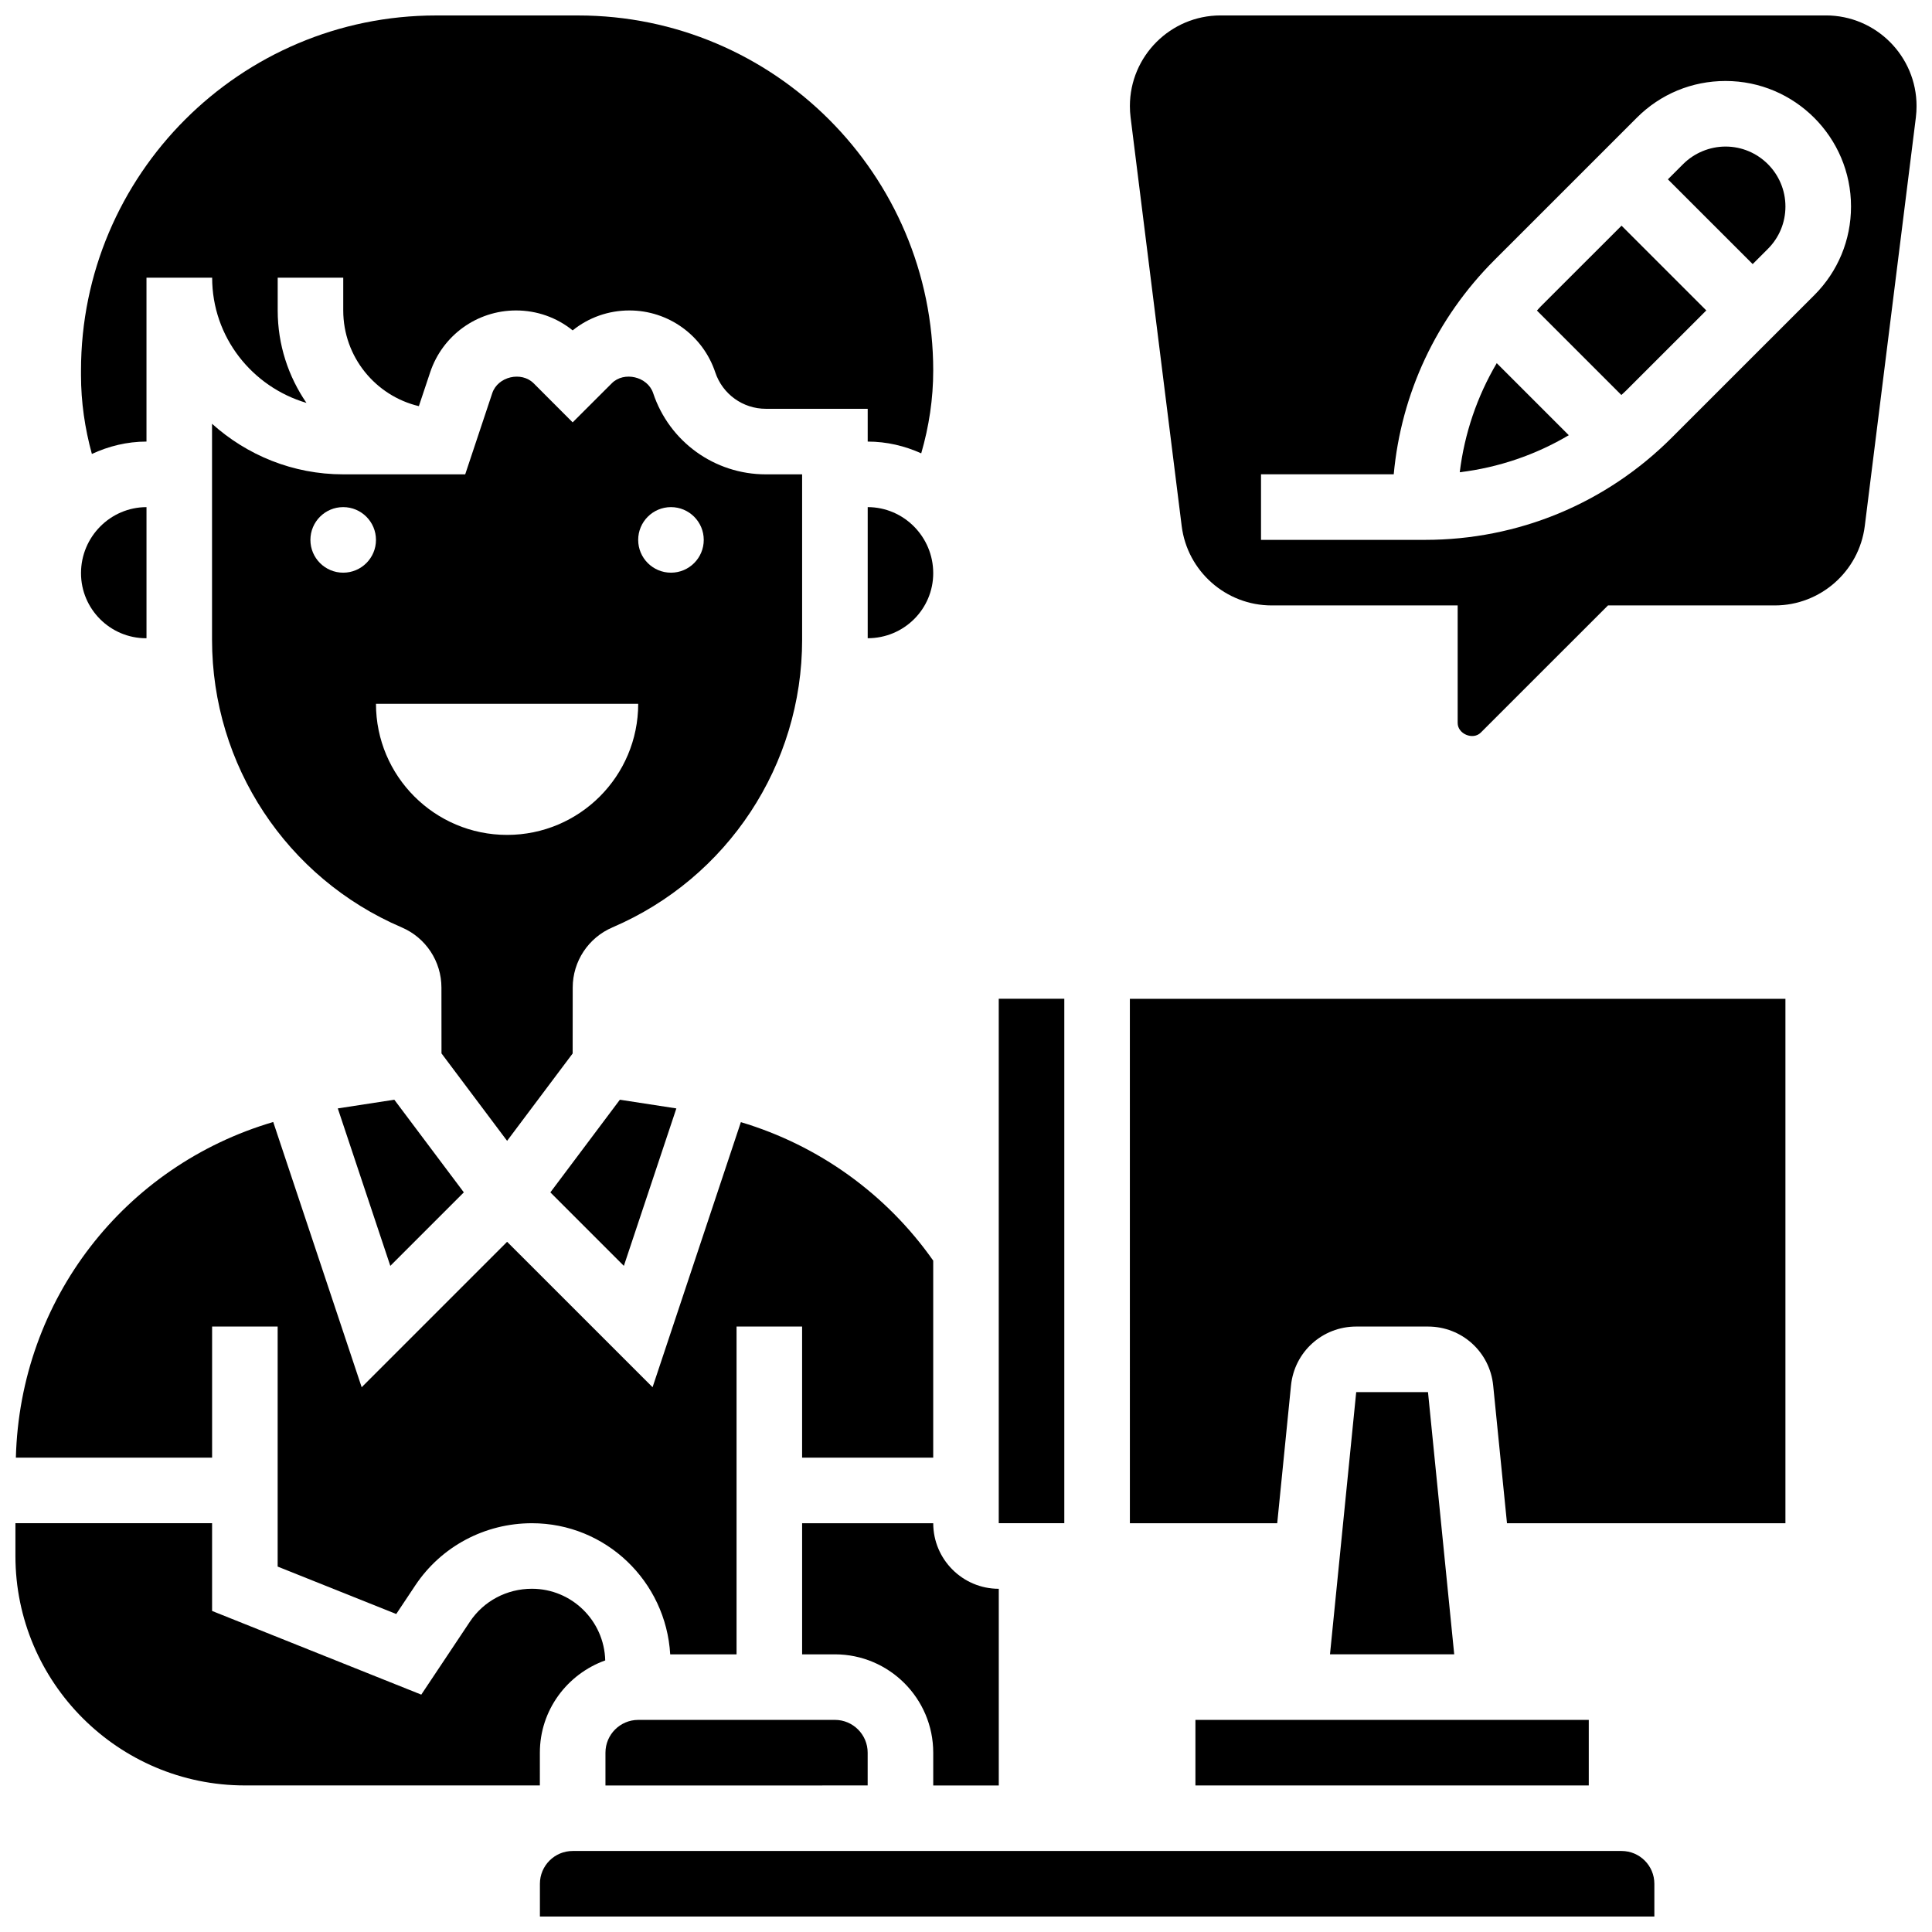
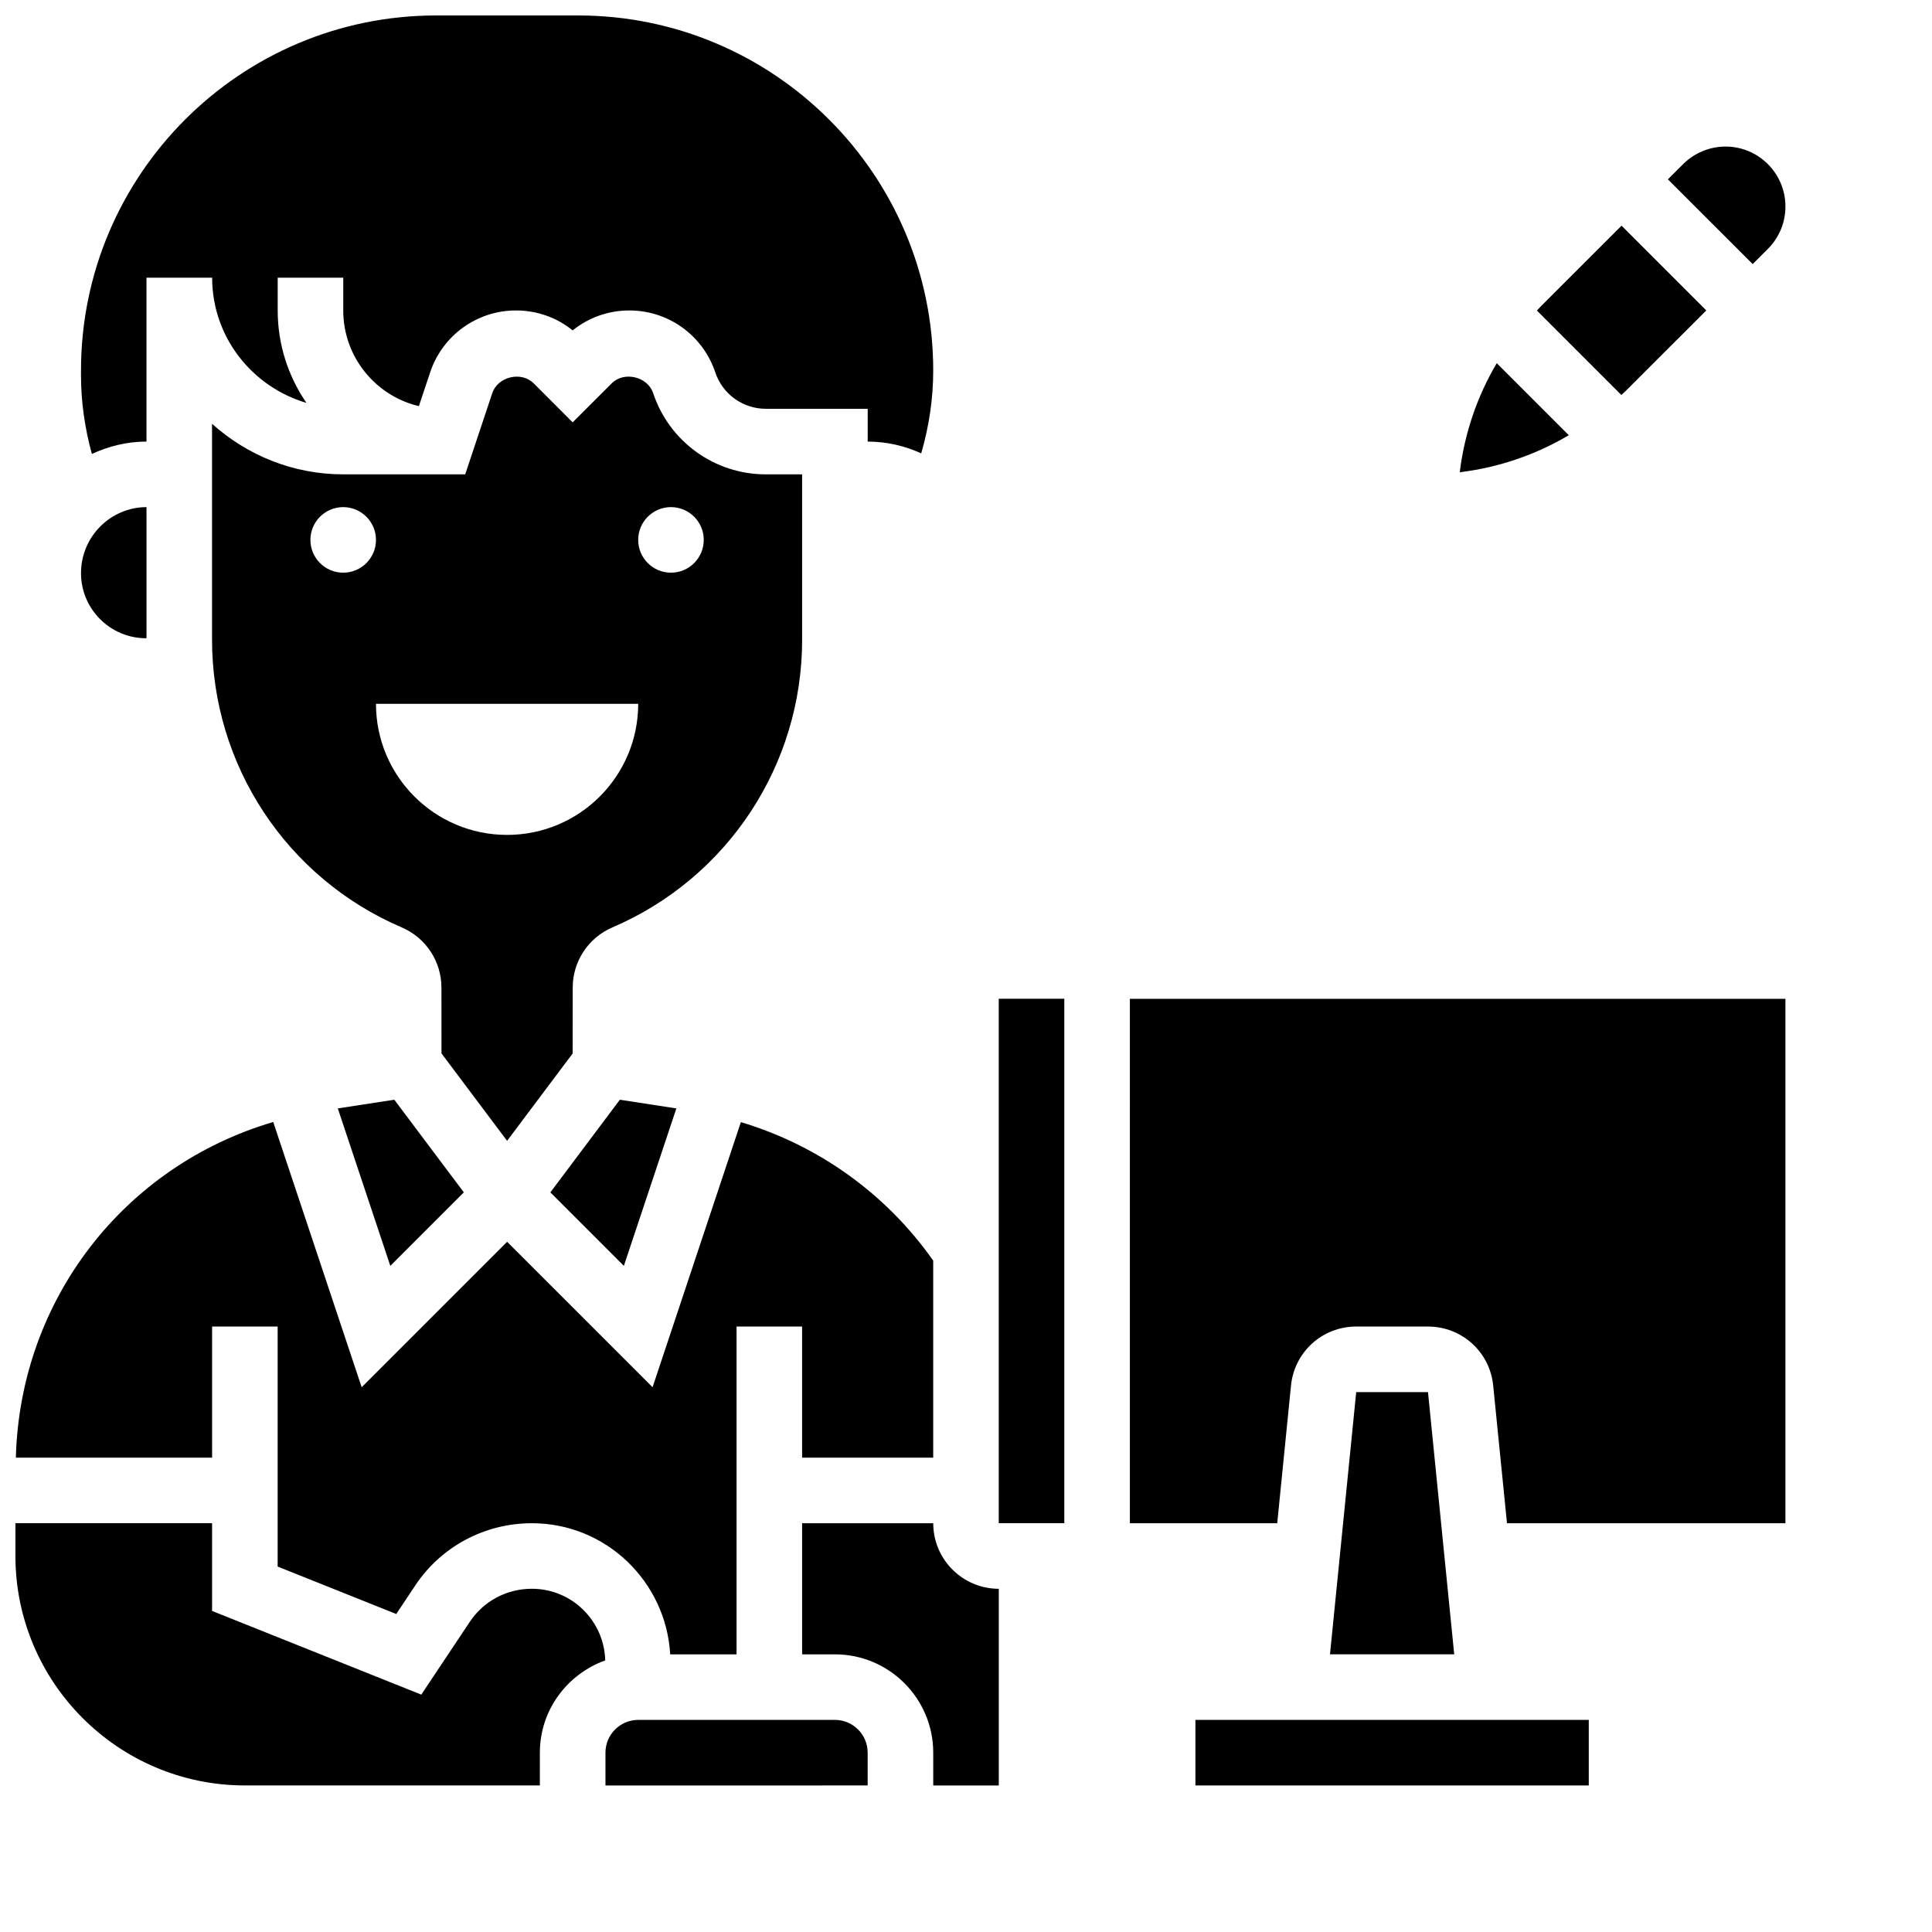
<svg xmlns="http://www.w3.org/2000/svg" width="800px" height="800px" version="1.1" viewBox="144 144 512 512">
  <defs>
    <clipPath id="e">
-       <path d="m443 148.09h208.9v191.91h-208.9z" />
-     </clipPath>
+       </clipPath>
    <clipPath id="d">
      <path d="m165 148.09h227v116.91h-227z" />
    </clipPath>
    <clipPath id="c">
      <path d="m148.09 547h156.91v71h-156.91z" />
    </clipPath>
    <clipPath id="b">
      <path d="m148.09 441h243.91v142h-243.91z" />
    </clipPath>
    <clipPath id="a">
-       <path d="m287 634h296v17.902h-296z" />
-     </clipPath>
+       </clipPath>
  </defs>
  <path d="m530.85 269.15c10.277-1.25 20.074-4.594 28.898-9.816l-19.094-19.094c-5.203 8.824-8.547 18.625-9.805 28.91z" />
  <path d="m552.31 225.21c-0.355 0.355-0.66 0.738-1.008 1.094l22.375 22.375c0.355-0.348 0.746-0.66 1.094-1.016l21.414-21.395-22.461-22.461z" />
  <path d="m601.28 182.84c-4.18 0-8.27 1.695-11.23 4.648l-4.039 4.039 22.465 22.461 4.039-4.039c2.996-2.996 4.644-6.984 4.644-11.223 0-8.766-7.121-15.887-15.879-15.887z" />
  <g clip-path="url(#e)">
    <path d="m627.88 148.09h-160.42c-13.254 0-24.027 10.781-24.027 24.027 0 0.992 0.062 1.988 0.184 2.973l13.543 108.32c1.5 11.984 11.75 21.035 23.836 21.035h49.301v31.148c0 2.938 4.09 4.613 6.133 2.547l33.703-33.695h44.215c12.09 0 22.332-9.051 23.836-21.039l13.543-108.31c0.121-1 0.18-1.992 0.18-2.981 0-13.246-10.77-24.027-24.027-24.027zm-3.082 74.137-37.734 37.727c-17.484 17.496-40.723 27.117-65.449 27.117h-43.434v-17.371h35.172c1.98-21.445 11.266-41.348 26.684-56.773l37.734-37.727c6.269-6.281 14.617-9.738 23.512-9.738 18.328 0 33.254 14.918 33.254 33.262 0 8.879-3.457 17.227-9.738 23.504z" />
  </g>
-   <path d="m373.95 278.39v34.746c9.633 0 17.363-7.738 17.363-17.242 0-9.645-7.793-17.488-17.363-17.504z" />
  <g clip-path="url(#d)">
    <path d="m182.82 261.02v-43.43h17.402c0 15.75 10.598 28.934 24.992 33.184-4.797-6.988-7.621-15.414-7.621-24.5v-8.684h17.371v8.688c0 12.301 8.555 22.629 20.039 25.355l2.988-8.945c3.269-9.82 12.414-16.414 22.75-16.414 5.543 0 10.781 1.859 15.02 5.281 4.246-3.422 9.504-5.281 15.035-5.281 10.336 0 19.484 6.594 22.758 16.41 1.93 5.769 7.316 9.652 13.406 9.652h26.988v8.688c5.062 0 9.84 1.156 14.184 3.117 2.059-7.106 3.18-14.438 3.18-21.945 0-51.891-42.207-94.098-94.102-94.098h-37.648c-51.891 0-94.098 42.207-94.098 94.098v1.227c0 7.121 1.023 14.098 2.883 20.883 4.426-2.059 9.297-3.277 14.473-3.285z" />
  </g>
  <path d="m356.57 547.67v34.746h8.688c14.367 0 26.059 11.691 26.059 26.059v8.688h17.371v-52.117c-9.582 0-17.371-7.793-17.371-17.371z" />
  <path d="m408.68 408.68h17.371v138.98h-17.371z" />
  <path d="m503.41 512.92-6.949 69.492h32.922l-6.949-69.492z" />
  <path d="m460.8 599.79h104.24v17.371h-104.24z" />
  <path d="m313.14 599.79c-4.793 0-8.688 3.898-8.688 8.688v8.688h0.164l69.324-0.004v-8.688c0-4.785-3.891-8.688-8.688-8.688z" />
  <g clip-path="url(#c)">
    <path d="m287.07 608.47c0-11.293 7.262-20.828 17.32-24.445-0.266-10.512-8.859-18.988-19.43-18.988-6.652 0-12.797 3.258-16.434 8.73l-12.883 19.328-55.438-22.176v-23.254h-52.117v8.688c0 33.531 27.285 60.805 60.805 60.805h78.176z" />
  </g>
  <g clip-path="url(#b)">
    <path d="m200.21 495.55h17.371v63.609l31.426 12.57 5.062-7.602c6.875-10.309 18.422-16.457 30.895-16.457 19.598 0 35.52 15.418 36.648 34.746h17.582v-86.867h17.371v34.746h34.746v-52.215c-12.422-17.684-30.445-30.574-50.973-36.699l-23.402 70.246-38.547-38.539-38.543 38.543-23.438-70.289c-39.426 11.602-67.109 46.992-68.203 88.953h52.004z" />
  </g>
  <path d="m443.43 547.67h39.047l3.648-36.473c0.887-8.922 8.32-15.648 17.285-15.648h19.016c8.965 0 16.41 6.723 17.285 15.652l3.656 36.469h73.789v-138.98h-173.73z" />
  <g clip-path="url(#a)">
    <path d="m573.73 634.53h-277.96c-4.793 0-8.688 3.898-8.688 8.688v8.688h295.34v-8.688c0.004-4.789-3.891-8.688-8.684-8.688z" />
  </g>
  <path d="m182.71 313.14h0.113v-34.746c-9.57 0.016-17.355 7.859-17.355 17.5 0 9.504 7.742 17.246 17.242 17.246z" />
  <path d="m309.33 479.47 13.914-41.727-14.969-2.305-18.422 24.551z" />
  <path d="m356.57 313.52v-43.812h-9.617c-13.578 0-25.574-8.652-29.863-21.535-1.477-4.394-7.731-5.848-10.961-2.598l-10.371 10.355-10.328-10.344c-3.258-3.258-9.504-1.809-10.973 2.598l-7.172 21.523h-32.32c-13.367 0-25.539-5.098-34.773-13.402v57.219c0 33.227 19.727 63.16 50.258 76.242 6.402 2.734 10.535 9.008 10.535 15.965l0.016 17.434 17.387 23.172 17.371-23.156 0.016-17.461c0-6.949 4.133-13.211 10.535-15.957 30.527-13.09 50.262-43.016 50.262-76.242zm-121.62-17.754c-4.793 0-8.688-3.891-8.688-8.688 0-4.793 3.891-8.688 8.688-8.688 4.793 0 8.688 3.891 8.688 8.688s-3.891 8.688-8.688 8.688zm43.434 69.492c-19.188 0-34.746-15.559-34.746-34.746h69.492c0 19.188-15.559 34.746-34.746 34.746zm43.43-69.492c-4.793 0-8.688-3.891-8.688-8.688 0-4.793 3.891-8.688 8.688-8.688 4.793 0 8.688 3.891 8.688 8.688s-3.891 8.688-8.688 8.688z" />
  <path d="m233.52 437.74 13.918 41.727 19.48-19.48-18.422-24.551z" />
</svg>